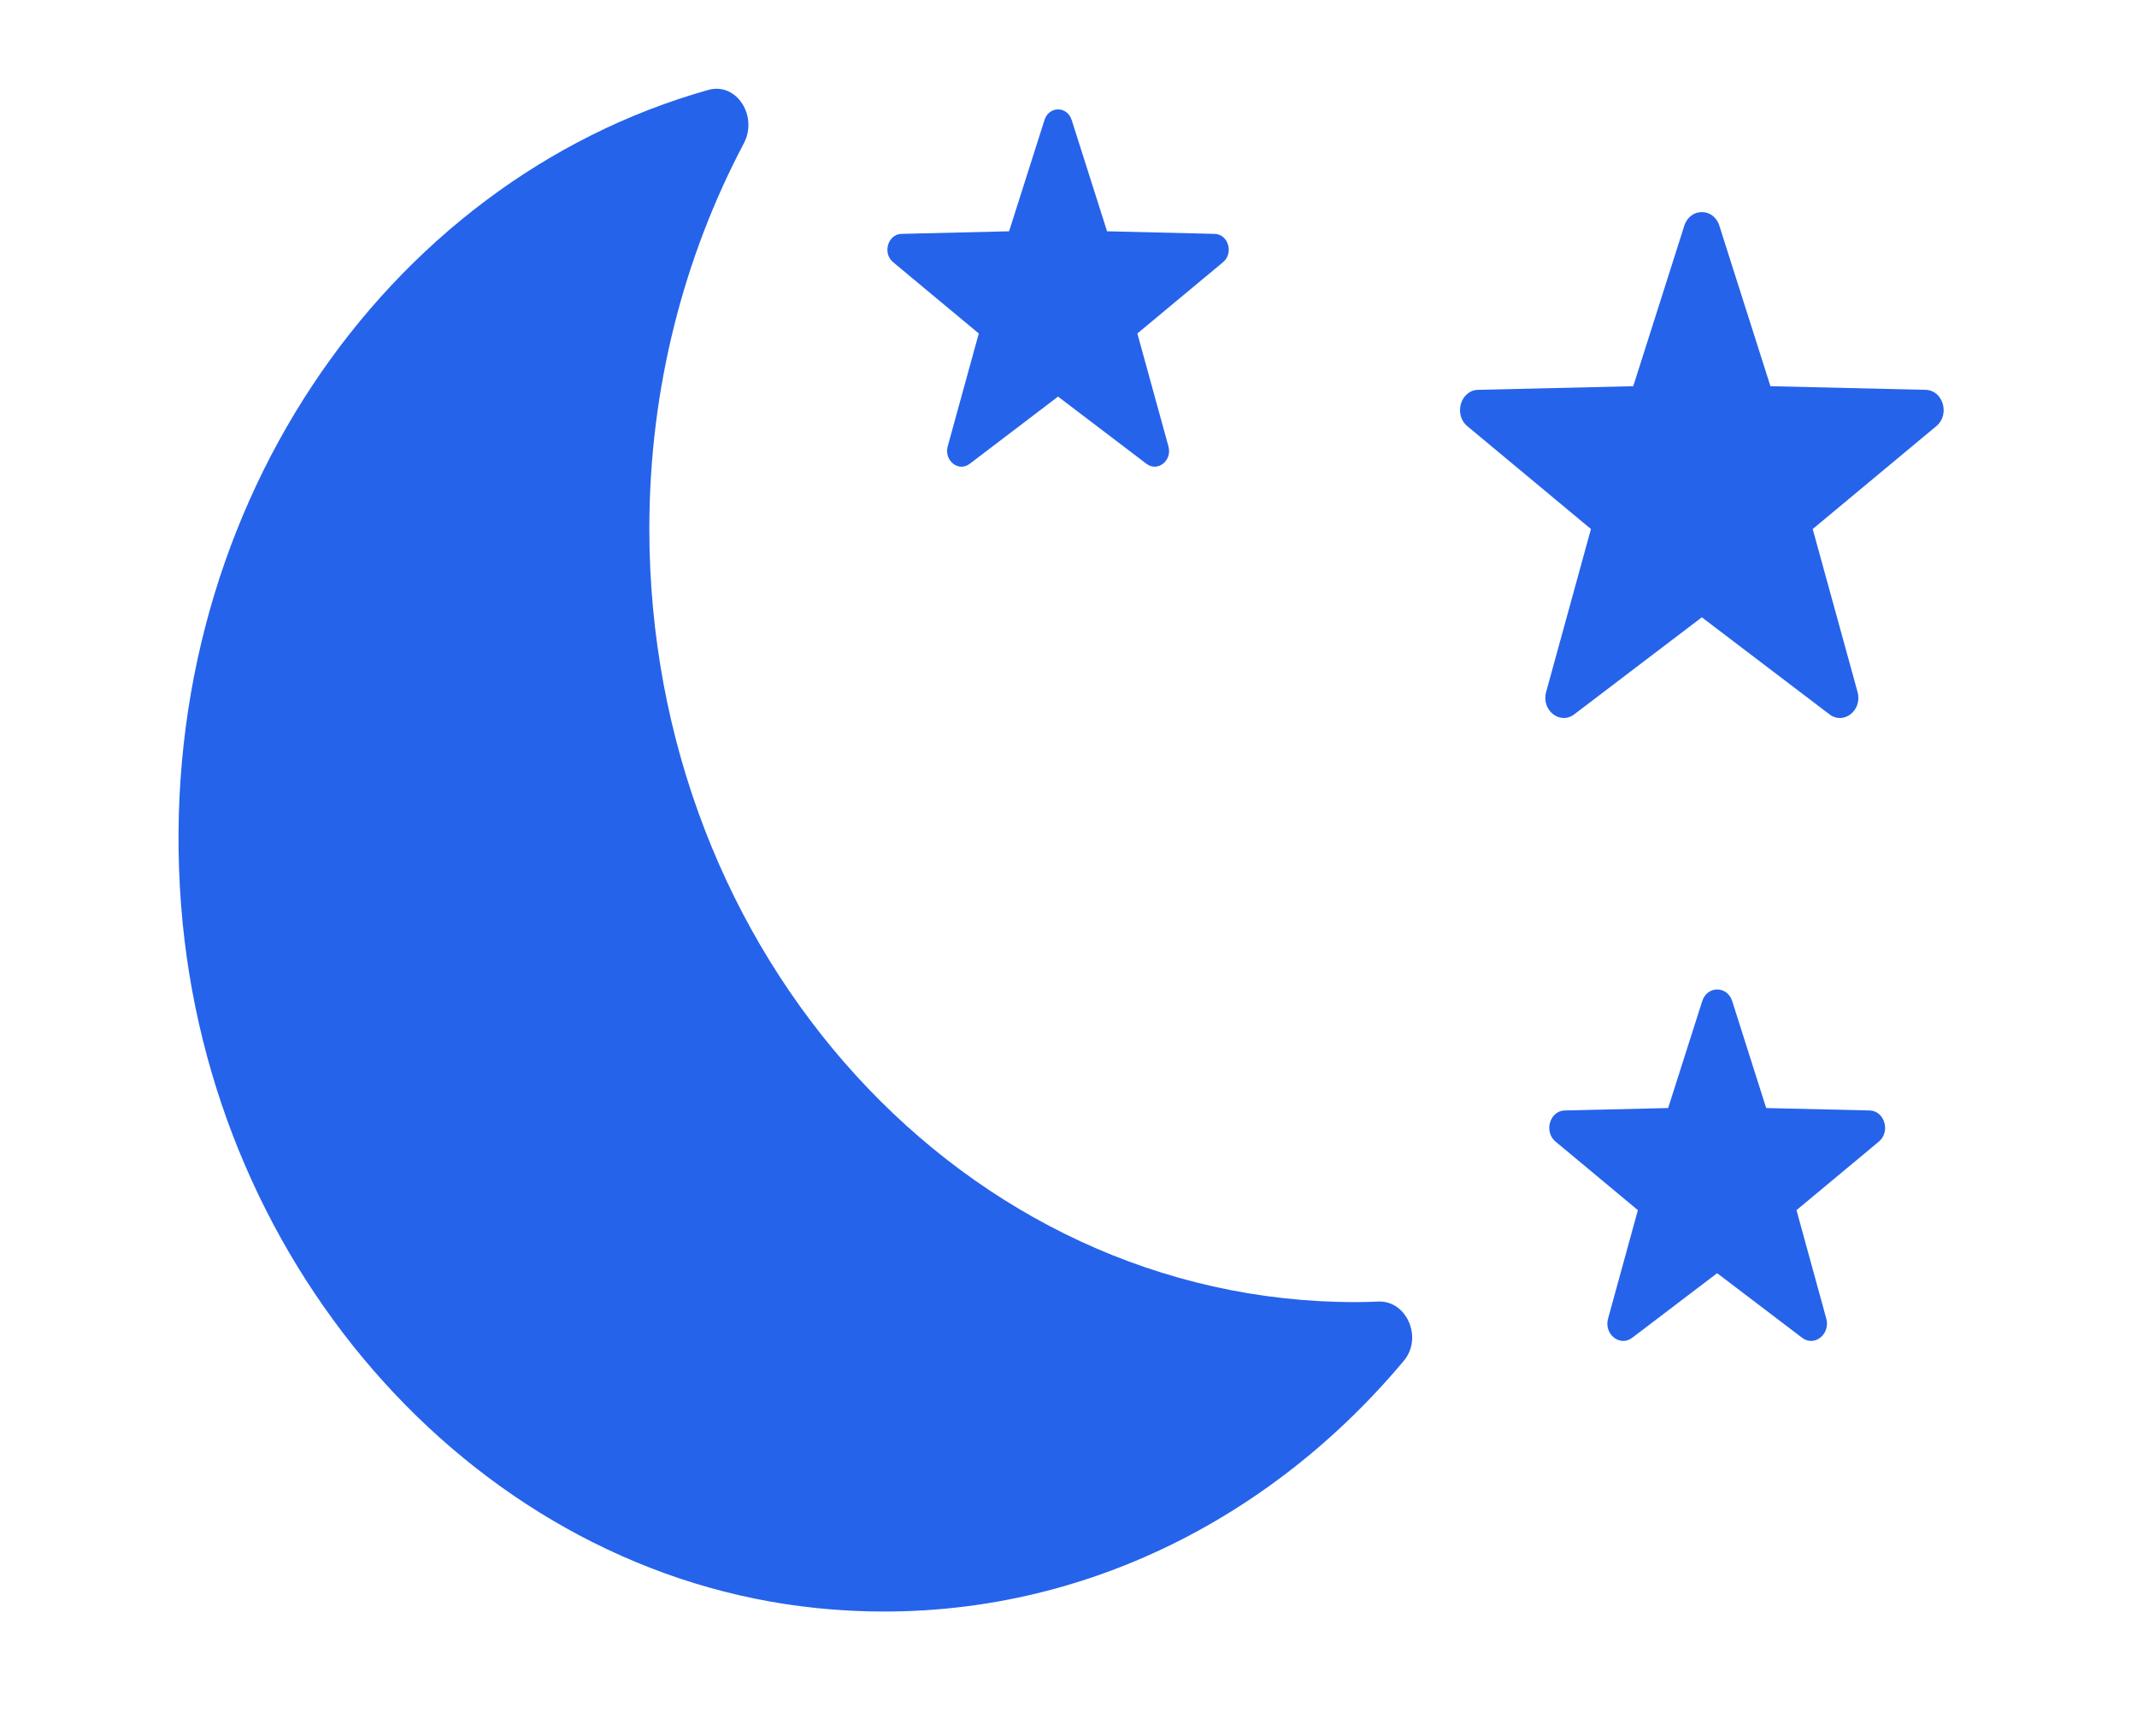
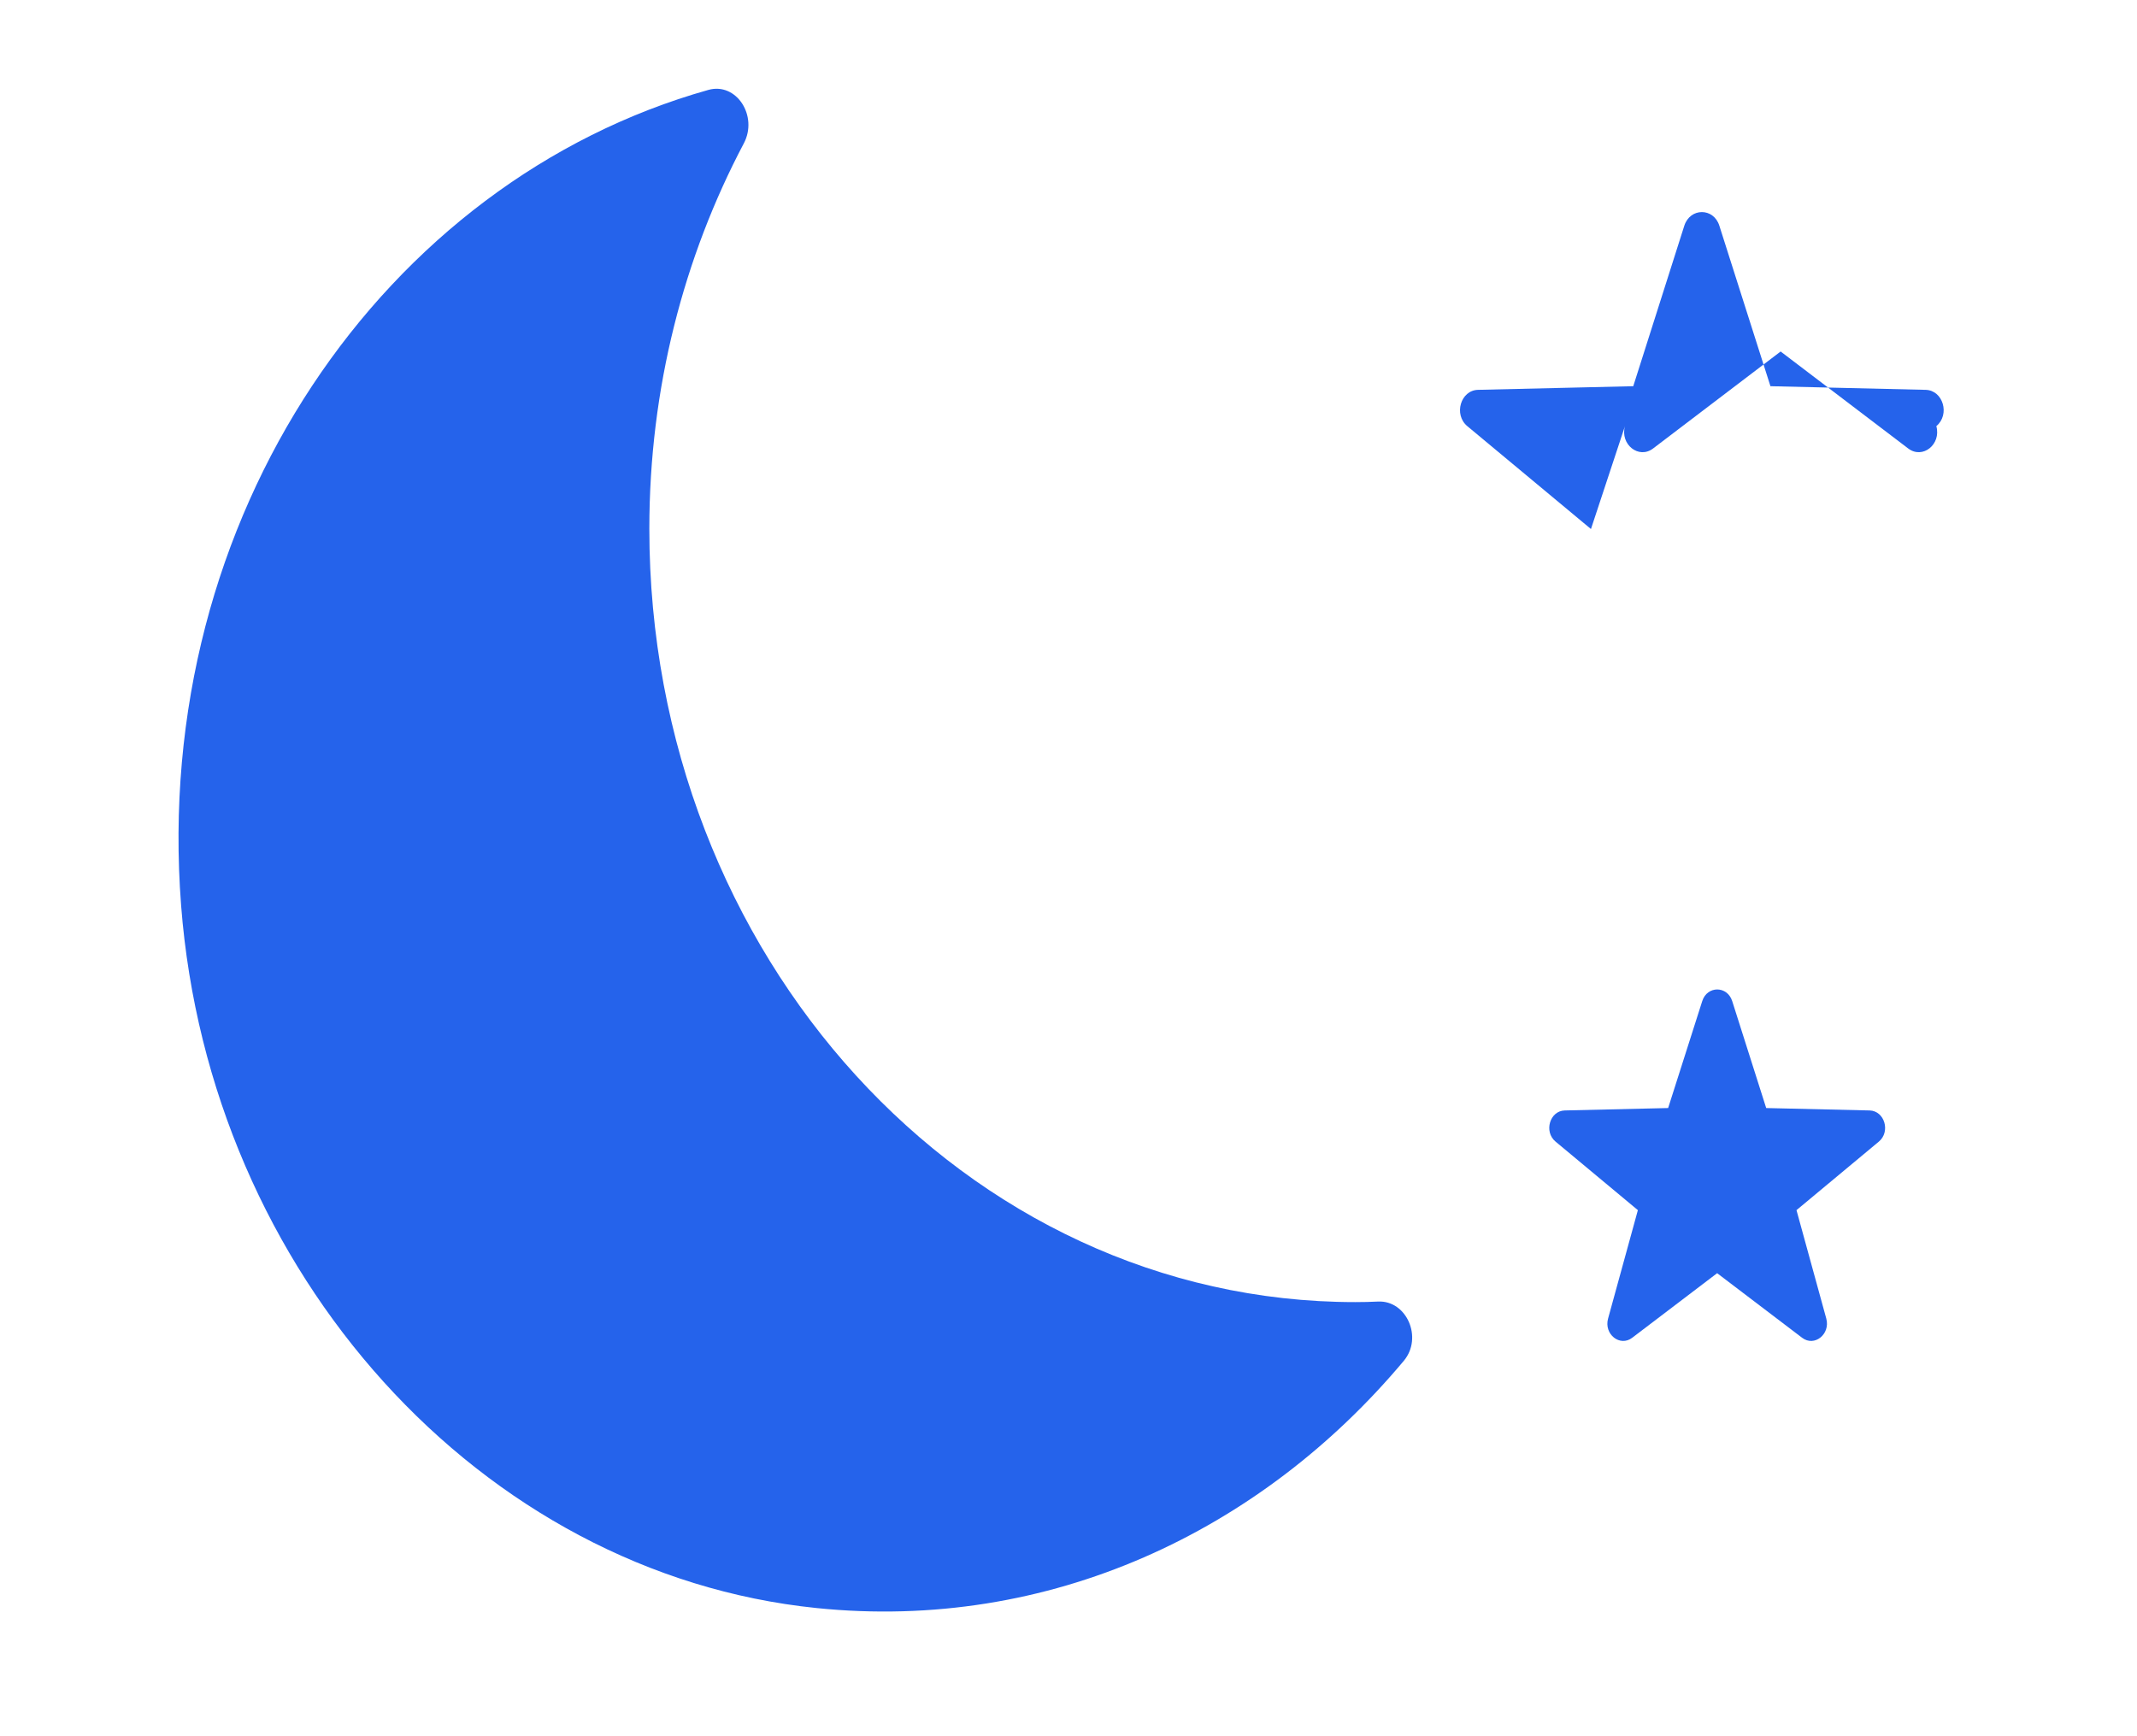
<svg xmlns="http://www.w3.org/2000/svg" xmlns:ns1="http://sodipodi.sourceforge.net/DTD/sodipodi-0.dtd" xmlns:ns2="http://www.inkscape.org/namespaces/inkscape" xmlns:xlink="http://www.w3.org/1999/xlink" fill="#000000" version="1.1" id="Capa_1" width="800" height="650" viewBox="0 0 45.74 37.164" xml:space="preserve" ns1:docname="logo.svg" ns2:version="1.3 (0e150ed6c4, 2023-07-21)">
  <defs id="defs8">
    <color-profile name="sRGB-IEC61966-2.1" xlink:href="../../../WINDOWS/system32/spool/drivers/color/sRGB%20Color%20Space%20Profile.icm" id="color-profile1" />
    <color-profile name="DELL-P2422H-Color-Profile-D6500" xlink:href="../../../WINDOWS/system32/spool/drivers/color/P2422H.icm" id="color-profile2" />
  </defs>
  <ns1:namedview id="namedview8" pagecolor="#000000" bordercolor="#000000" borderopacity="0.25" ns2:showpageshadow="2" ns2:pageopacity="0.0" ns2:pagecheckerboard="0" ns2:deskcolor="#d1d1d1" ns2:lockguides="true" ns2:zoom="1.46625" ns2:cx="286.44501" ns2:cy="238.36317" ns2:window-width="2560" ns2:window-height="1369" ns2:window-x="-8" ns2:window-y="-8" ns2:window-maximized="1" ns2:current-layer="Capa_1" />
  <g id="g8" style="fill:#2563eb;fill-opacity:1" transform="matrix(0.826,0,0,0.905,3.821,-2.5)">
    <g id="g7" style="fill:#2563eb;fill-opacity:1">
      <g id="g6" style="fill:#2563eb;fill-opacity:1">
        <g id="g2" style="fill:#2563eb;fill-opacity:1">
          <g id="g1" style="fill:#2563eb;fill-opacity:1">
            <path d="m 12.2,15.267 c 0,-3.322 0.896,-6.43 2.448,-9.113 C 15.024,5.505 14.457,4.703 13.73,4.889 5.35,7.041 -0.711,14.961 0.067,24.179 0.803,32.88 7.835,39.982 16.53,40.796 c 6.033,0.565 11.517,-1.811 15.221,-5.848 0.5,-0.546 0.073,-1.432 -0.666,-1.401 C 30.889,33.556 30.69,33.56 30.491,33.56 20.389,33.56 12.2,25.371 12.2,15.267 Z" id="path1" style="fill:#2563eb;fill-opacity:1" />
          </g>
        </g>
        <g id="g3" style="fill:#2563eb;fill-opacity:1">
-           <path d="m 23.144,5.6 0.917,2.633 2.788,0.061 c 0.354,0.008 0.498,0.456 0.218,0.669 l -2.221,1.687 0.805,2.669 c 0.104,0.338 -0.279,0.614 -0.568,0.414 l -2.292,-1.59 -2.29,1.59 c -0.29,0.201 -0.669,-0.076 -0.569,-0.414 L 20.737,10.65 18.516,8.963 C 18.236,8.75 18.382,8.302 18.734,8.294 L 21.522,8.233 22.44,5.6 c 0.116,-0.333 0.587,-0.333 0.704,0 z" id="path2" style="fill:#2563eb;fill-opacity:1" />
-         </g>
+           </g>
        <g id="g4" style="fill:#2563eb;fill-opacity:1">
          <path d="m 40.26,26.44 0.881,2.53 2.679,0.057 c 0.389,0.009 0.549,0.502 0.24,0.737 l -2.134,1.621 0.772,2.564 c 0.111,0.371 -0.309,0.677 -0.627,0.454 l -2.201,-1.527 -2.2,1.527 c -0.318,0.223 -0.739,-0.083 -0.626,-0.454 l 0.772,-2.564 -2.133,-1.621 c -0.31,-0.234 -0.149,-0.729 0.238,-0.737 L 38.6,28.97 39.484,26.44 c 0.128,-0.366 0.647,-0.366 0.776,0 z" id="path3" style="fill:#2563eb;fill-opacity:1" />
        </g>
        <g id="g5" style="fill:#2563eb;fill-opacity:1">
-           <path d="m 39.926,8.098 1.325,3.799 4.021,0.086 c 0.452,0.01 0.639,0.584 0.278,0.858 l -3.204,2.434 1.162,3.853 c 0.131,0.433 -0.356,0.788 -0.729,0.529 l -3.306,-2.294 -3.305,2.294 c -0.372,0.259 -0.86,-0.097 -0.729,-0.529 L 36.6,15.275 33.395,12.841 c -0.358,-0.273 -0.172,-0.849 0.279,-0.858 l 4.022,-0.086 1.324,-3.799 c 0.153,-0.426 0.756,-0.426 0.906,0 z" id="path4" style="fill:#2563eb;fill-opacity:1" />
+           <path d="m 39.926,8.098 1.325,3.799 4.021,0.086 c 0.452,0.01 0.639,0.584 0.278,0.858 c 0.131,0.433 -0.356,0.788 -0.729,0.529 l -3.306,-2.294 -3.305,2.294 c -0.372,0.259 -0.86,-0.097 -0.729,-0.529 L 36.6,15.275 33.395,12.841 c -0.358,-0.273 -0.172,-0.849 0.279,-0.858 l 4.022,-0.086 1.324,-3.799 c 0.153,-0.426 0.756,-0.426 0.906,0 z" id="path4" style="fill:#2563eb;fill-opacity:1" />
        </g>
      </g>
    </g>
  </g>
</svg>